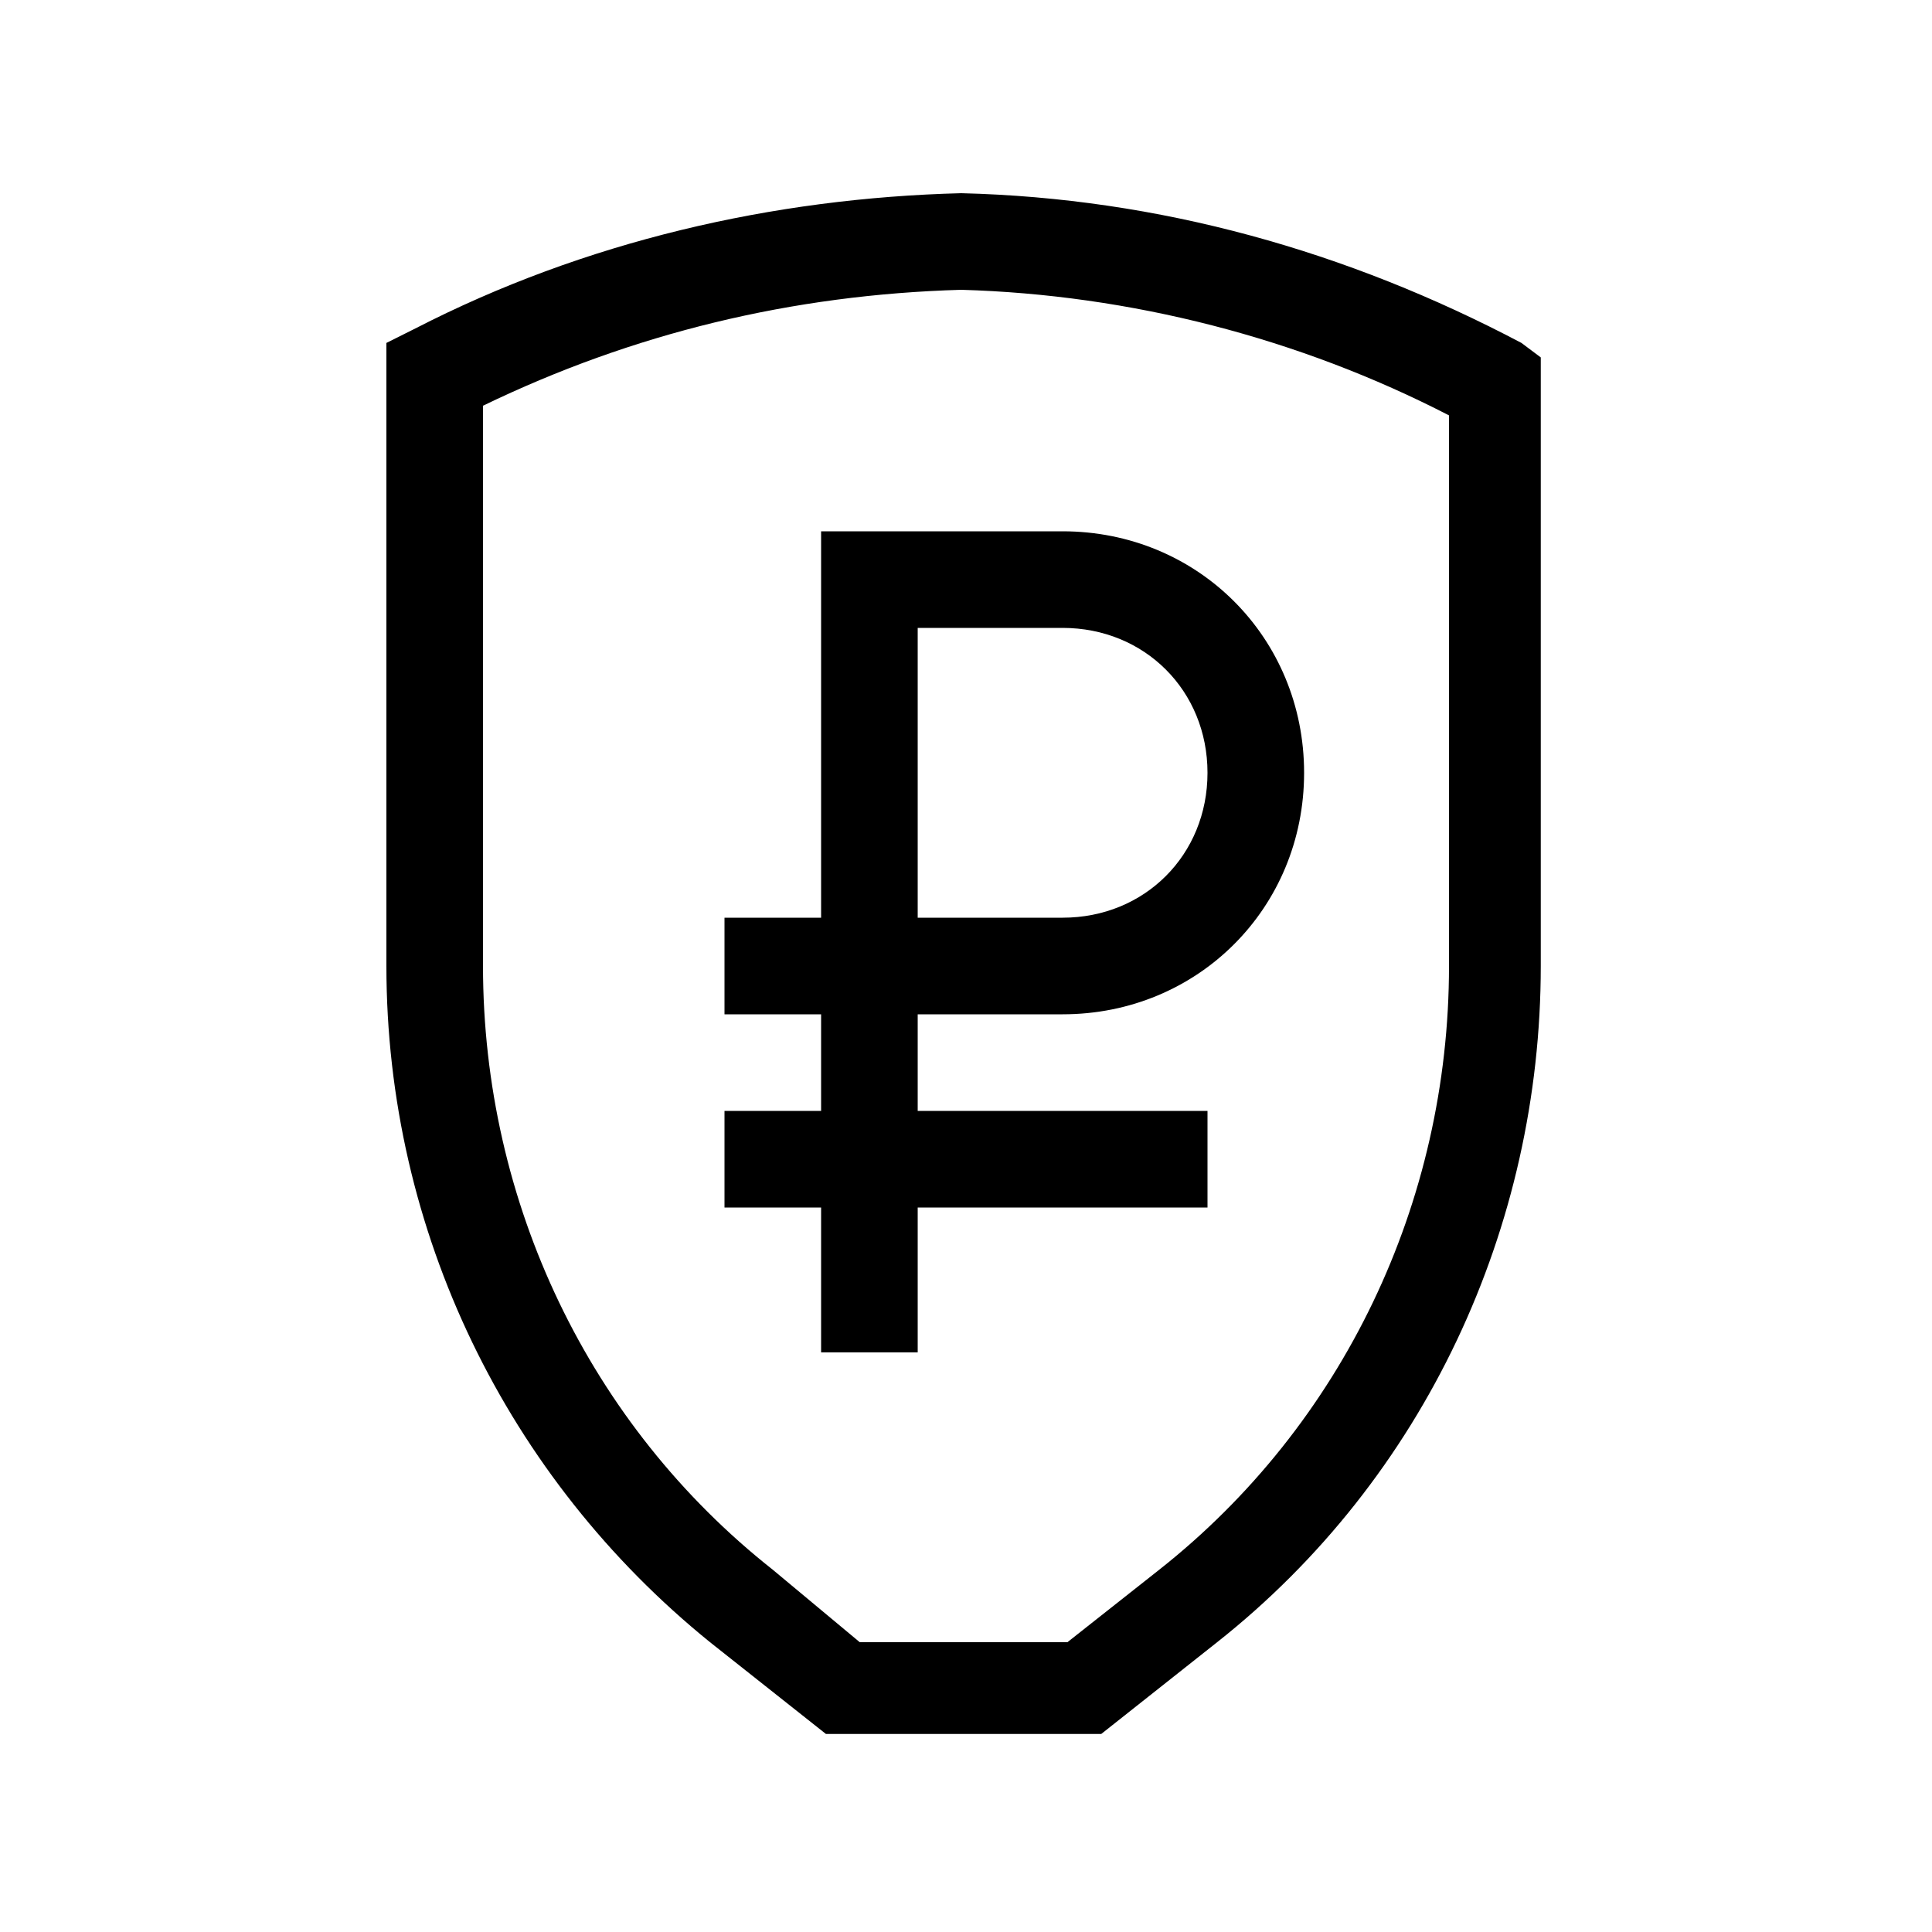
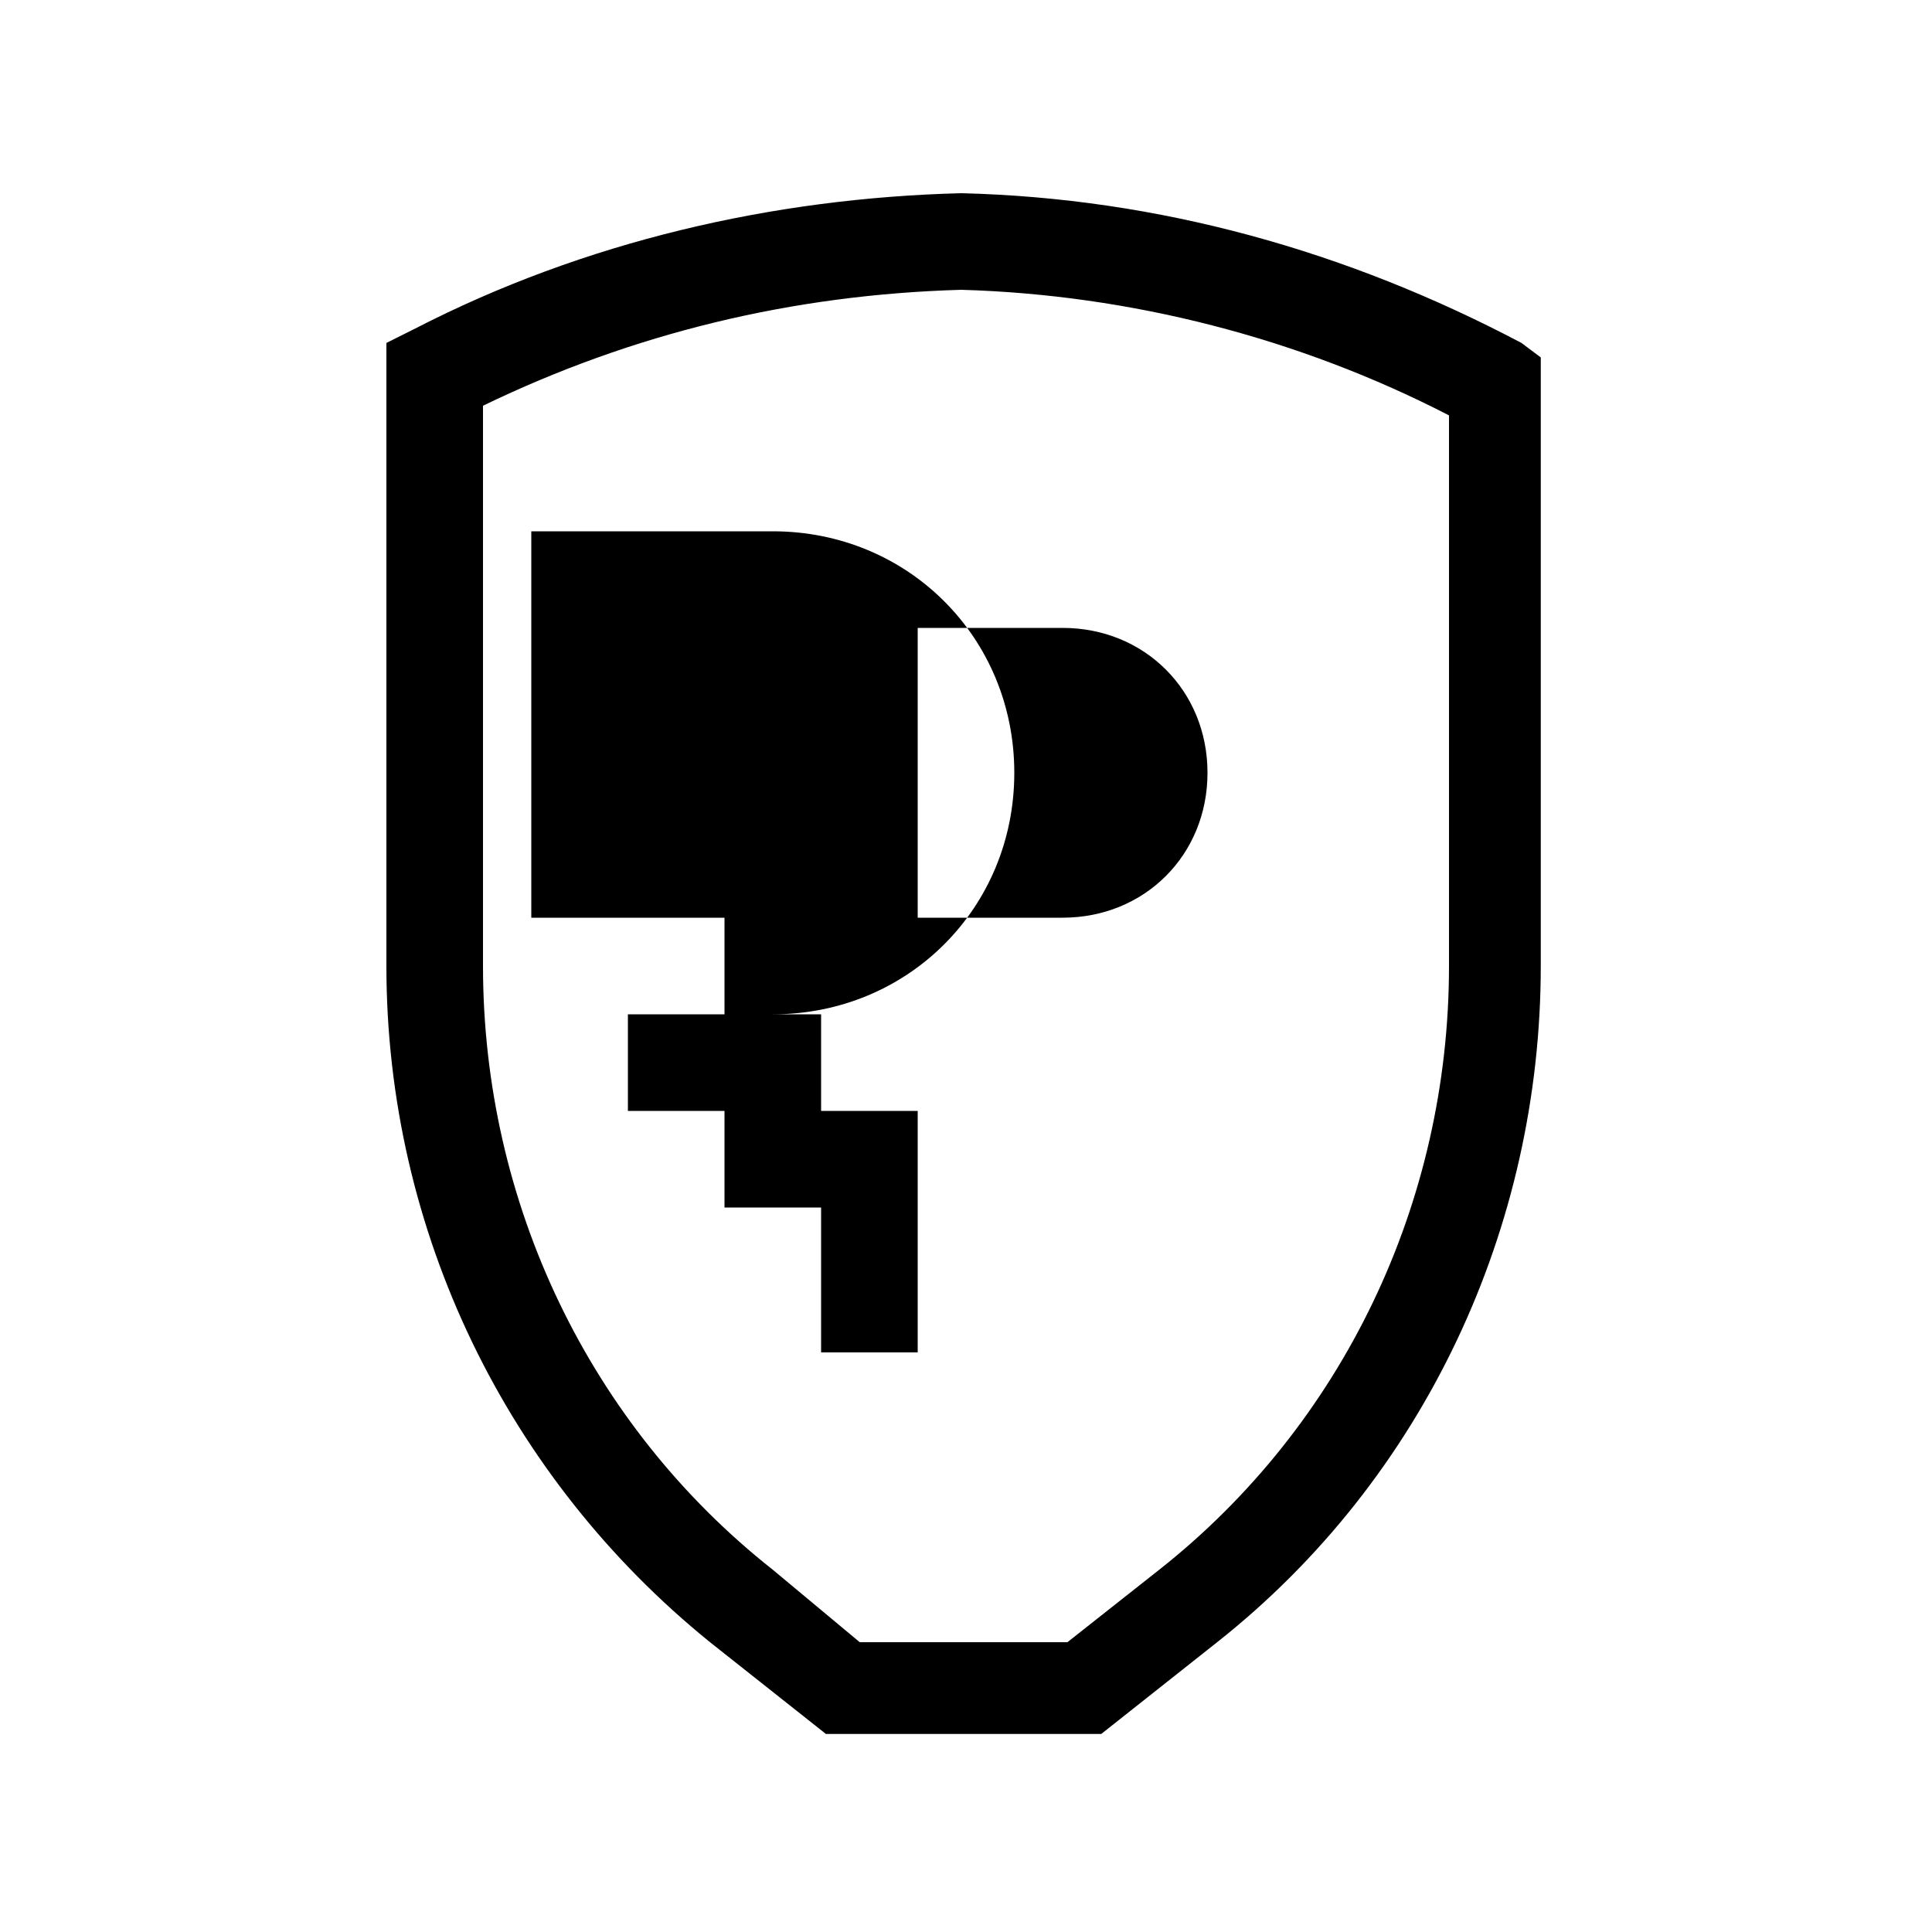
<svg xmlns="http://www.w3.org/2000/svg" version="1.1" id="Слой_1" x="0px" y="0px" viewBox="0 0 40 40" style="enable-background:new 0 0 40 40;" xml:space="preserve">
-   <path d="M31.5,7.1c-3.6-1.9-7.5-3-11.6-3.1c-3.9,0.1-7.8,1-11.3,2.8L8,7.1V20c0,5.5,2.5,10.6,6.7,14l2.4,1.9h5.7l2.4-1.9  c4.3-3.4,6.7-8.6,6.7-14V7.4L31.5,7.1z M30,20c0,4.9-2.2,9.5-6,12.5L22.1,34h-4.3L16,32.5c-3.8-3-6-7.6-6-12.5V8.4  c3.1-1.5,6.4-2.3,9.9-2.4c3.5,0.1,7,1,10.1,2.6V20z M17,19h-2v2h2v2h-2v2h2v3h2v-3h6v-2h-6v-2h3c2.8,0,5-2.2,5-5s-2.2-5-5-5h-5V19z   M19,13h3c1.7,0,3,1.3,3,3s-1.3,3-3,3h-3V13z" />
+   <path d="M31.5,7.1c-3.6-1.9-7.5-3-11.6-3.1c-3.9,0.1-7.8,1-11.3,2.8L8,7.1V20c0,5.5,2.5,10.6,6.7,14l2.4,1.9h5.7l2.4-1.9  c4.3-3.4,6.7-8.6,6.7-14V7.4L31.5,7.1z M30,20c0,4.9-2.2,9.5-6,12.5L22.1,34h-4.3L16,32.5c-3.8-3-6-7.6-6-12.5V8.4  c3.1-1.5,6.4-2.3,9.9-2.4c3.5,0.1,7,1,10.1,2.6V20z M17,19h-2v2h2v2h-2v2h2v3h2v-3v-2h-6v-2h3c2.8,0,5-2.2,5-5s-2.2-5-5-5h-5V19z   M19,13h3c1.7,0,3,1.3,3,3s-1.3,3-3,3h-3V13z" />
</svg>